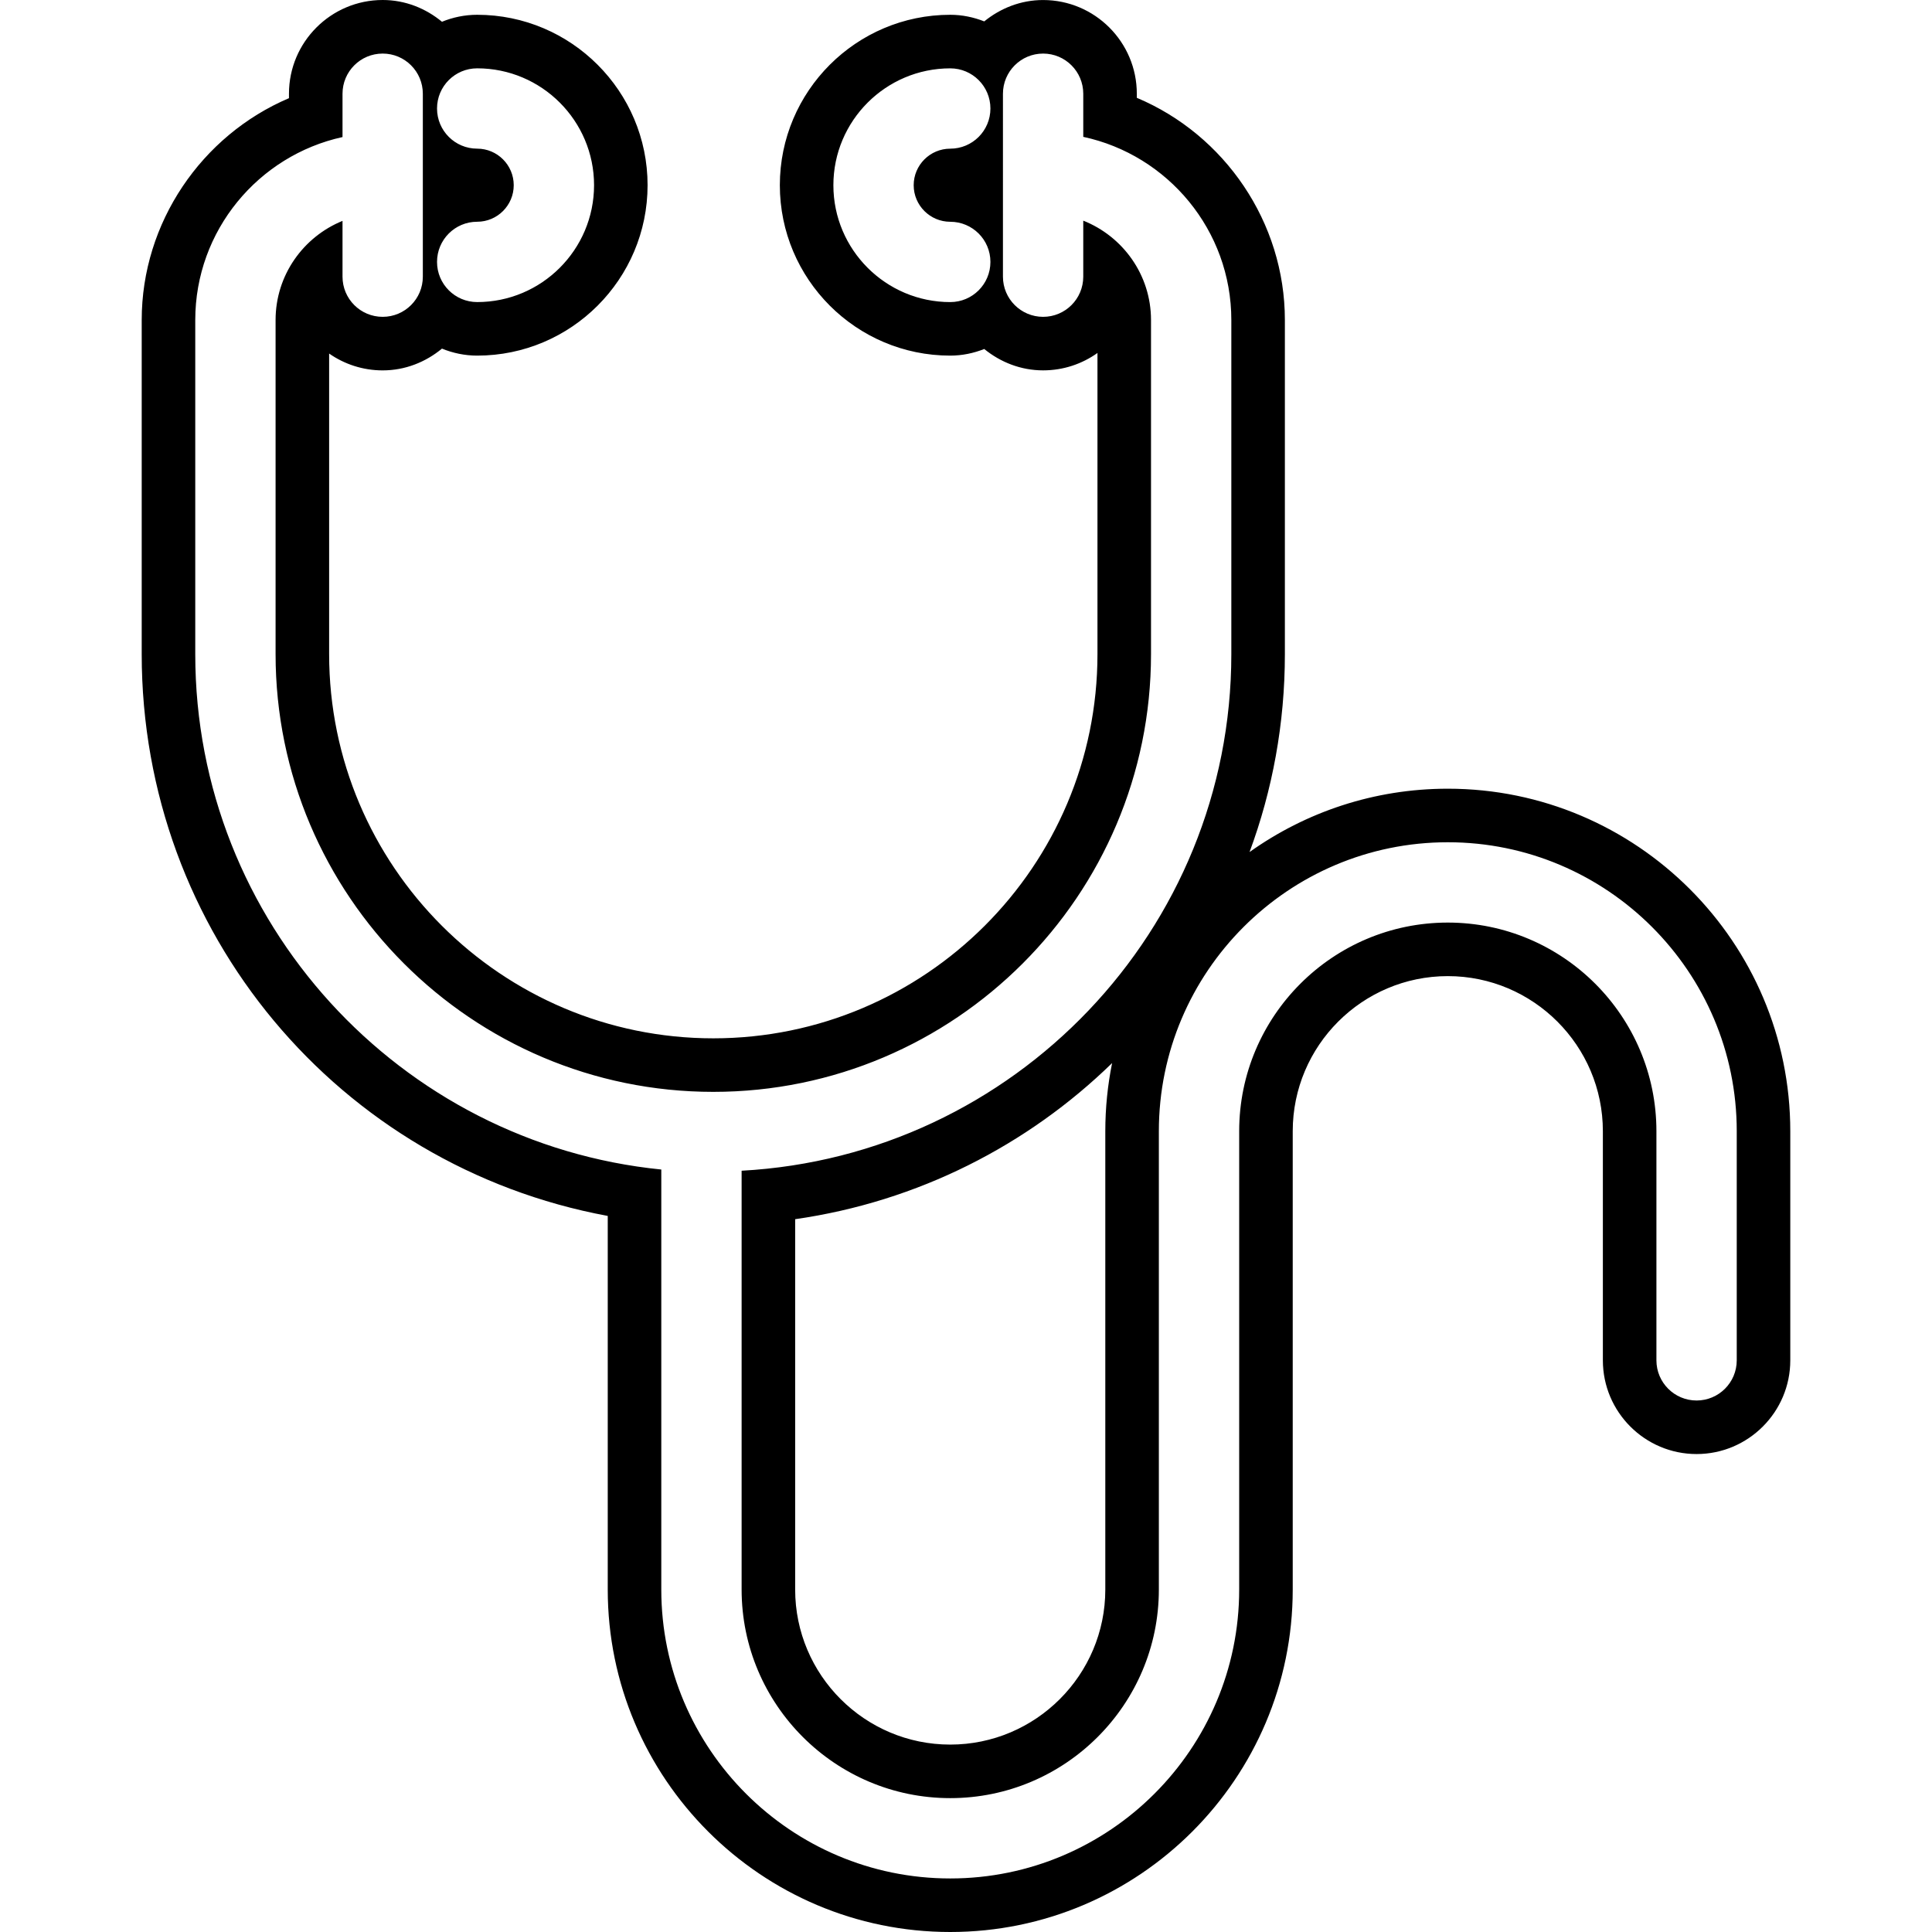
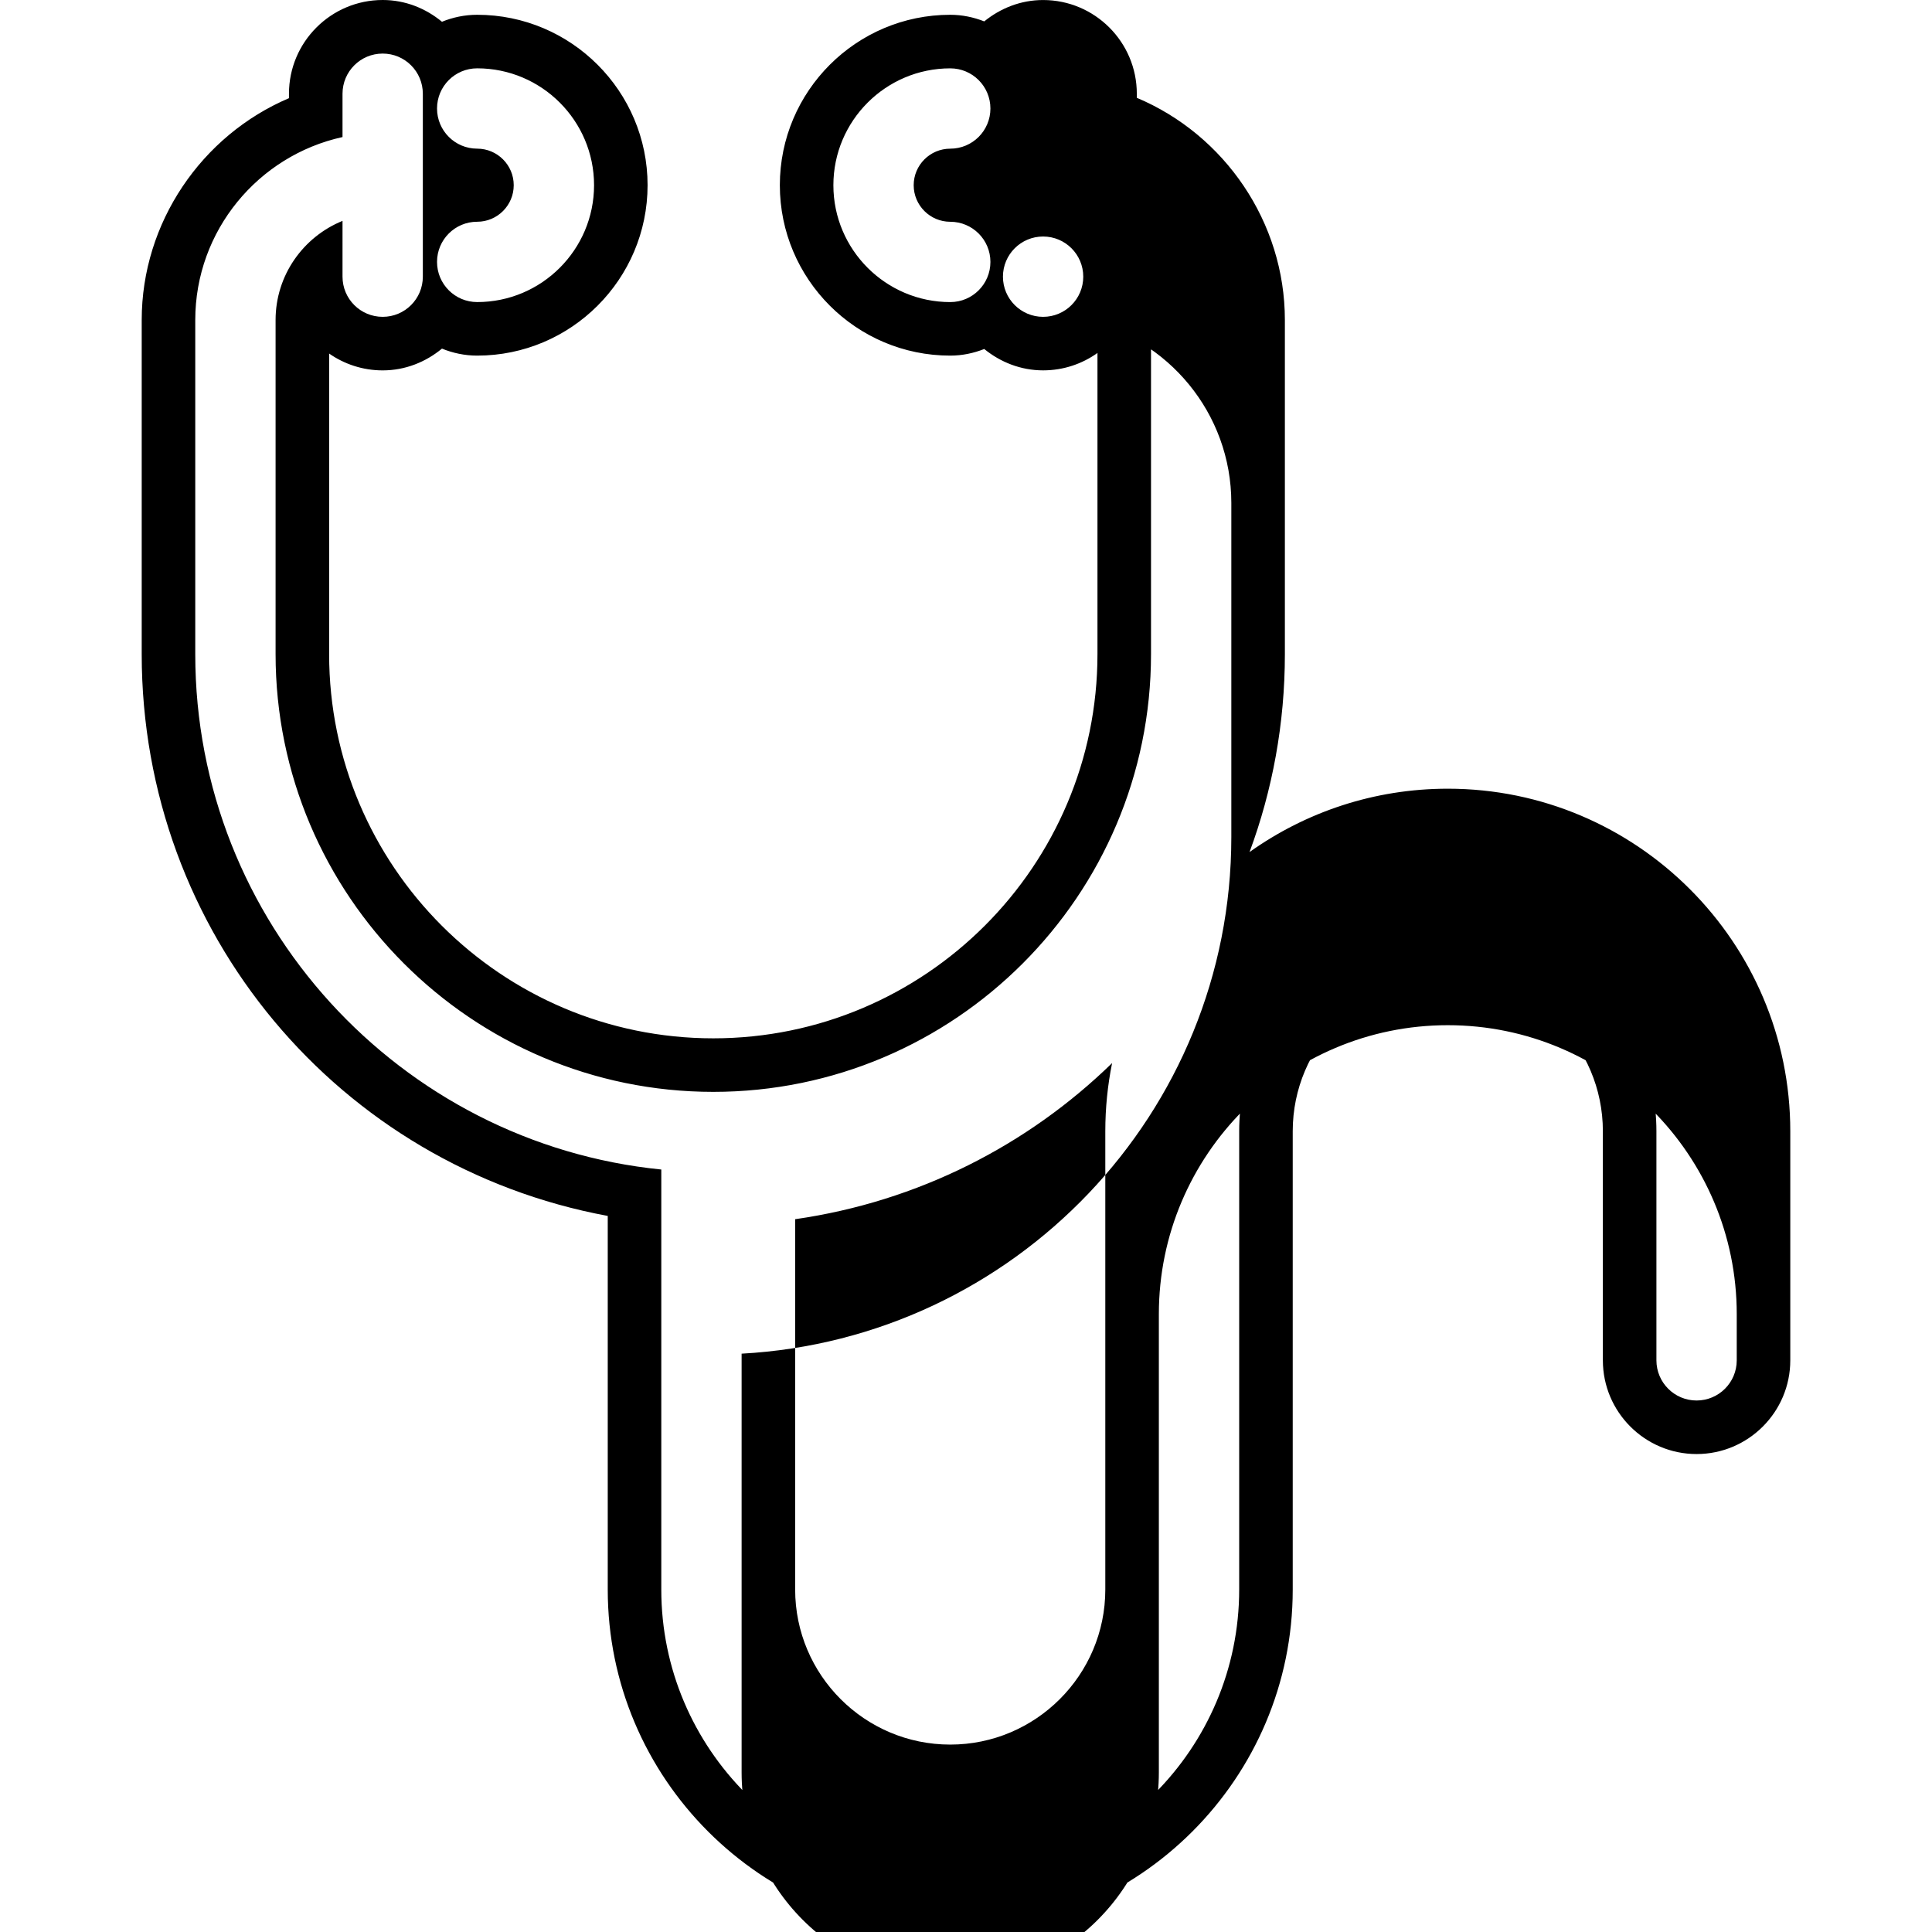
<svg xmlns="http://www.w3.org/2000/svg" fill="#000000" version="1.1" id="Capa_1" width="800px" height="800px" viewBox="0 0 387.889 387.889" xml:space="preserve">
  <g>
-     <path d="M290.676,158.348c-14.819,0-28.562,4.714-39.802,12.719c4.594-12.401,7.092-25.785,7.092-39.734v-67.08   c0-19.631-12.078-37.193-29.727-44.615v-0.819c0-10.374-8.436-18.814-18.814-18.814c-4.493,0-8.573,1.651-11.816,4.289   c-2.121-0.833-4.411-1.326-6.824-1.326c-18.869,0-34.216,15.347-34.216,34.213c0,18.869,15.347,34.216,34.216,34.216   c2.413,0,4.703-0.496,6.824-1.328c3.243,2.638,7.323,4.289,11.816,4.289c4.068,0,7.832-1.294,10.914-3.494v60.469   c0,42.53-34.603,77.132-77.132,77.132c-42.531,0-77.127-34.602-77.127-77.132V70.982c3.047,2.129,6.759,3.381,10.751,3.381   c4.538,0,8.648-1.683,11.903-4.371c2.186,0.892,4.567,1.405,7.068,1.405c18.866,0,34.213-15.347,34.213-34.216   c0-18.866-15.347-34.213-34.213-34.213c-2.506,0-4.882,0.509-7.068,1.401C85.479,1.682,81.369,0,76.831,0   C66.457,0,58.016,8.44,58.016,18.813v0.897c-17.549,7.467-29.565,24.995-29.565,44.542v67.08   c0,55.903,39.586,102.79,93.566,112.791v75.009c0,37.91,30.842,68.757,68.762,68.757c37.916,0,68.763-30.847,68.763-68.757v-92.021   c0-17.166,13.969-31.135,31.134-31.135c17.159,0,31.133,13.969,31.133,31.135v46.005c0,10.379,8.442,18.814,18.814,18.814   s18.814-8.436,18.814-18.814v-46.005C359.438,189.193,328.592,158.348,290.676,158.348z M190.785,44.525   c4.451,0,8.062,3.606,8.062,8.062c0,4.457-3.611,8.063-8.062,8.063c-12.94,0-23.466-10.525-23.466-23.464   c0-12.938,10.525-23.463,23.466-23.463c4.451,0,8.062,3.607,8.062,8.063c0,4.455-3.611,8.063-8.062,8.063   c-4.047,0-7.344,3.289-7.344,7.336S186.737,44.525,190.785,44.525z M95.806,29.845c-4.456,0-8.063-3.609-8.063-8.063   c0-4.457,3.607-8.063,8.063-8.063c12.938,0,23.463,10.525,23.463,23.463c0,12.939-10.525,23.465-23.463,23.465   c-4.456,0-8.063-3.606-8.063-8.063c0-4.457,3.607-8.063,8.063-8.063c4.047,0,7.336-3.291,7.336-7.338S99.854,29.845,95.806,29.845z    M348.687,273.116c0,4.451-3.612,8.063-8.063,8.063s-8.063-3.612-8.063-8.063v-46.005c0-23.099-18.786-41.886-41.884-41.886   c-23.099,0-41.885,18.787-41.885,41.886v92.021c0,31.979-26.026,58.006-58.012,58.006c-31.99,0-58.011-26.026-58.011-58.006   v-84.327c-52.465-5.248-93.566-49.648-93.566-103.473v-67.08c0-17.982,12.68-33.033,29.565-36.736v-8.698   c0-4.457,3.606-8.063,8.063-8.063c4.456,0,8.062,3.607,8.062,8.063v36.729c0,4.458-3.606,8.063-8.062,8.063   c-4.458,0-8.063-3.606-8.063-8.063V44.346c-7.864,3.2-13.439,10.903-13.439,19.907v67.08c0,48.46,39.424,87.882,87.878,87.882   c48.459,0,87.883-39.422,87.883-87.882v-67.08c0-9.064-5.648-16.794-13.603-19.954v11.249c0,4.458-3.611,8.063-8.062,8.063   c-4.446,0-8.063-3.606-8.063-8.063V18.819c0-4.457,3.617-8.063,8.063-8.063c4.451,0,8.062,3.607,8.062,8.063v8.656   c16.961,3.637,29.728,18.738,29.728,36.778v67.08c0,55.43-43.621,100.733-98.321,103.715v84.085   c0,23.087,18.792,41.879,41.885,41.879c23.097,0,41.885-18.792,41.885-41.879v-92.021c0-31.996,26.021-58.012,58.012-58.012   c31.984,0,58.011,26.016,58.011,58.012V273.116z M223.278,213.435c-0.893,4.421-1.365,8.998-1.365,13.676v92.021   c0,17.166-13.975,31.13-31.134,31.13c-17.166,0-31.134-13.964-31.134-31.13V244.78   C184.312,241.241,206.354,229.923,223.278,213.435z" />
+     <path d="M290.676,158.348c-14.819,0-28.562,4.714-39.802,12.719c4.594-12.401,7.092-25.785,7.092-39.734v-67.08   c0-19.631-12.078-37.193-29.727-44.615v-0.819c0-10.374-8.436-18.814-18.814-18.814c-4.493,0-8.573,1.651-11.816,4.289   c-2.121-0.833-4.411-1.326-6.824-1.326c-18.869,0-34.216,15.347-34.216,34.213c0,18.869,15.347,34.216,34.216,34.216   c2.413,0,4.703-0.496,6.824-1.328c3.243,2.638,7.323,4.289,11.816,4.289c4.068,0,7.832-1.294,10.914-3.494v60.469   c0,42.53-34.603,77.132-77.132,77.132c-42.531,0-77.127-34.602-77.127-77.132V70.982c3.047,2.129,6.759,3.381,10.751,3.381   c4.538,0,8.648-1.683,11.903-4.371c2.186,0.892,4.567,1.405,7.068,1.405c18.866,0,34.213-15.347,34.213-34.216   c0-18.866-15.347-34.213-34.213-34.213c-2.506,0-4.882,0.509-7.068,1.401C85.479,1.682,81.369,0,76.831,0   C66.457,0,58.016,8.44,58.016,18.813v0.897c-17.549,7.467-29.565,24.995-29.565,44.542v67.08   c0,55.903,39.586,102.79,93.566,112.791v75.009c0,37.91,30.842,68.757,68.762,68.757c37.916,0,68.763-30.847,68.763-68.757v-92.021   c0-17.166,13.969-31.135,31.134-31.135c17.159,0,31.133,13.969,31.133,31.135v46.005c0,10.379,8.442,18.814,18.814,18.814   s18.814-8.436,18.814-18.814v-46.005C359.438,189.193,328.592,158.348,290.676,158.348z M190.785,44.525   c4.451,0,8.062,3.606,8.062,8.062c0,4.457-3.611,8.063-8.062,8.063c-12.94,0-23.466-10.525-23.466-23.464   c0-12.938,10.525-23.463,23.466-23.463c4.451,0,8.062,3.607,8.062,8.063c0,4.455-3.611,8.063-8.062,8.063   c-4.047,0-7.344,3.289-7.344,7.336S186.737,44.525,190.785,44.525z M95.806,29.845c-4.456,0-8.063-3.609-8.063-8.063   c0-4.457,3.607-8.063,8.063-8.063c12.938,0,23.463,10.525,23.463,23.463c0,12.939-10.525,23.465-23.463,23.465   c-4.456,0-8.063-3.606-8.063-8.063c0-4.457,3.607-8.063,8.063-8.063c4.047,0,7.336-3.291,7.336-7.338S99.854,29.845,95.806,29.845z    M348.687,273.116c0,4.451-3.612,8.063-8.063,8.063s-8.063-3.612-8.063-8.063v-46.005c0-23.099-18.786-41.886-41.884-41.886   c-23.099,0-41.885,18.787-41.885,41.886v92.021c0,31.979-26.026,58.006-58.012,58.006c-31.99,0-58.011-26.026-58.011-58.006   v-84.327c-52.465-5.248-93.566-49.648-93.566-103.473v-67.08c0-17.982,12.68-33.033,29.565-36.736v-8.698   c0-4.457,3.606-8.063,8.063-8.063c4.456,0,8.062,3.607,8.062,8.063v36.729c0,4.458-3.606,8.063-8.062,8.063   c-4.458,0-8.063-3.606-8.063-8.063V44.346c-7.864,3.2-13.439,10.903-13.439,19.907v67.08c0,48.46,39.424,87.882,87.878,87.882   c48.459,0,87.883-39.422,87.883-87.882v-67.08c0-9.064-5.648-16.794-13.603-19.954v11.249c0,4.458-3.611,8.063-8.062,8.063   c-4.446,0-8.063-3.606-8.063-8.063c0-4.457,3.617-8.063,8.063-8.063c4.451,0,8.062,3.607,8.062,8.063v8.656   c16.961,3.637,29.728,18.738,29.728,36.778v67.08c0,55.43-43.621,100.733-98.321,103.715v84.085   c0,23.087,18.792,41.879,41.885,41.879c23.097,0,41.885-18.792,41.885-41.879v-92.021c0-31.996,26.021-58.012,58.012-58.012   c31.984,0,58.011,26.016,58.011,58.012V273.116z M223.278,213.435c-0.893,4.421-1.365,8.998-1.365,13.676v92.021   c0,17.166-13.975,31.13-31.134,31.13c-17.166,0-31.134-13.964-31.134-31.13V244.78   C184.312,241.241,206.354,229.923,223.278,213.435z" />
  </g>
</svg>